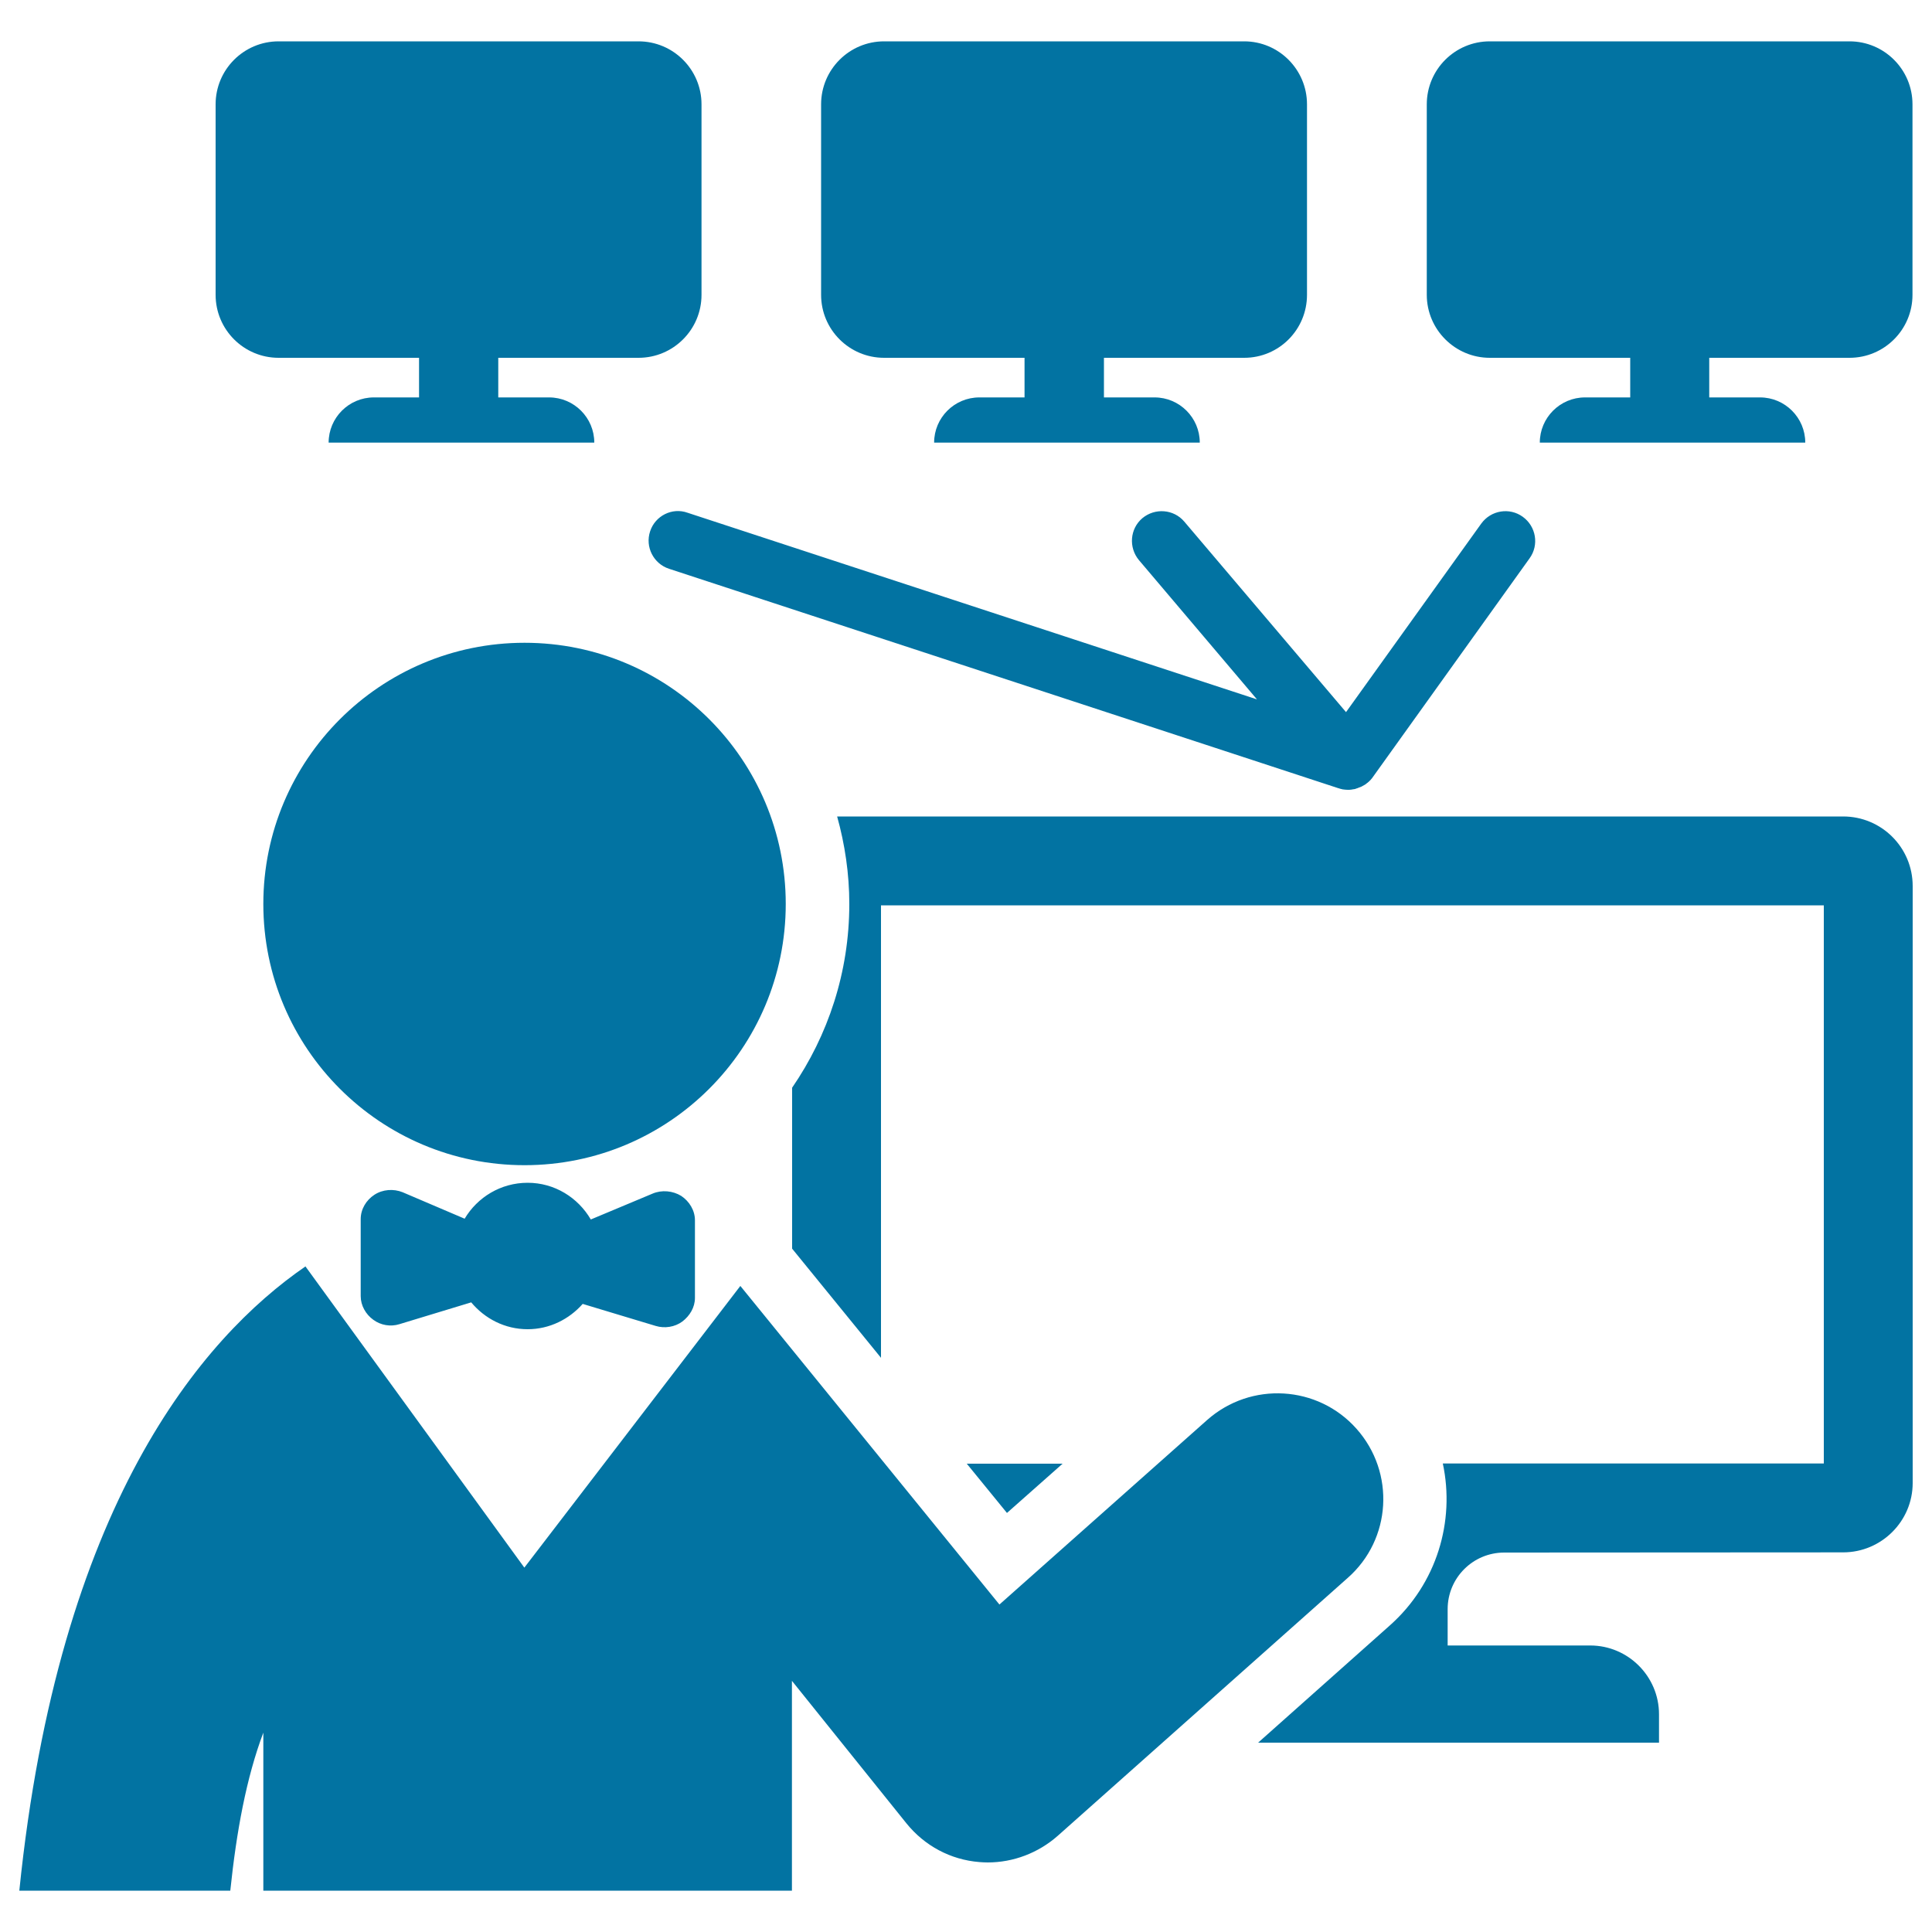
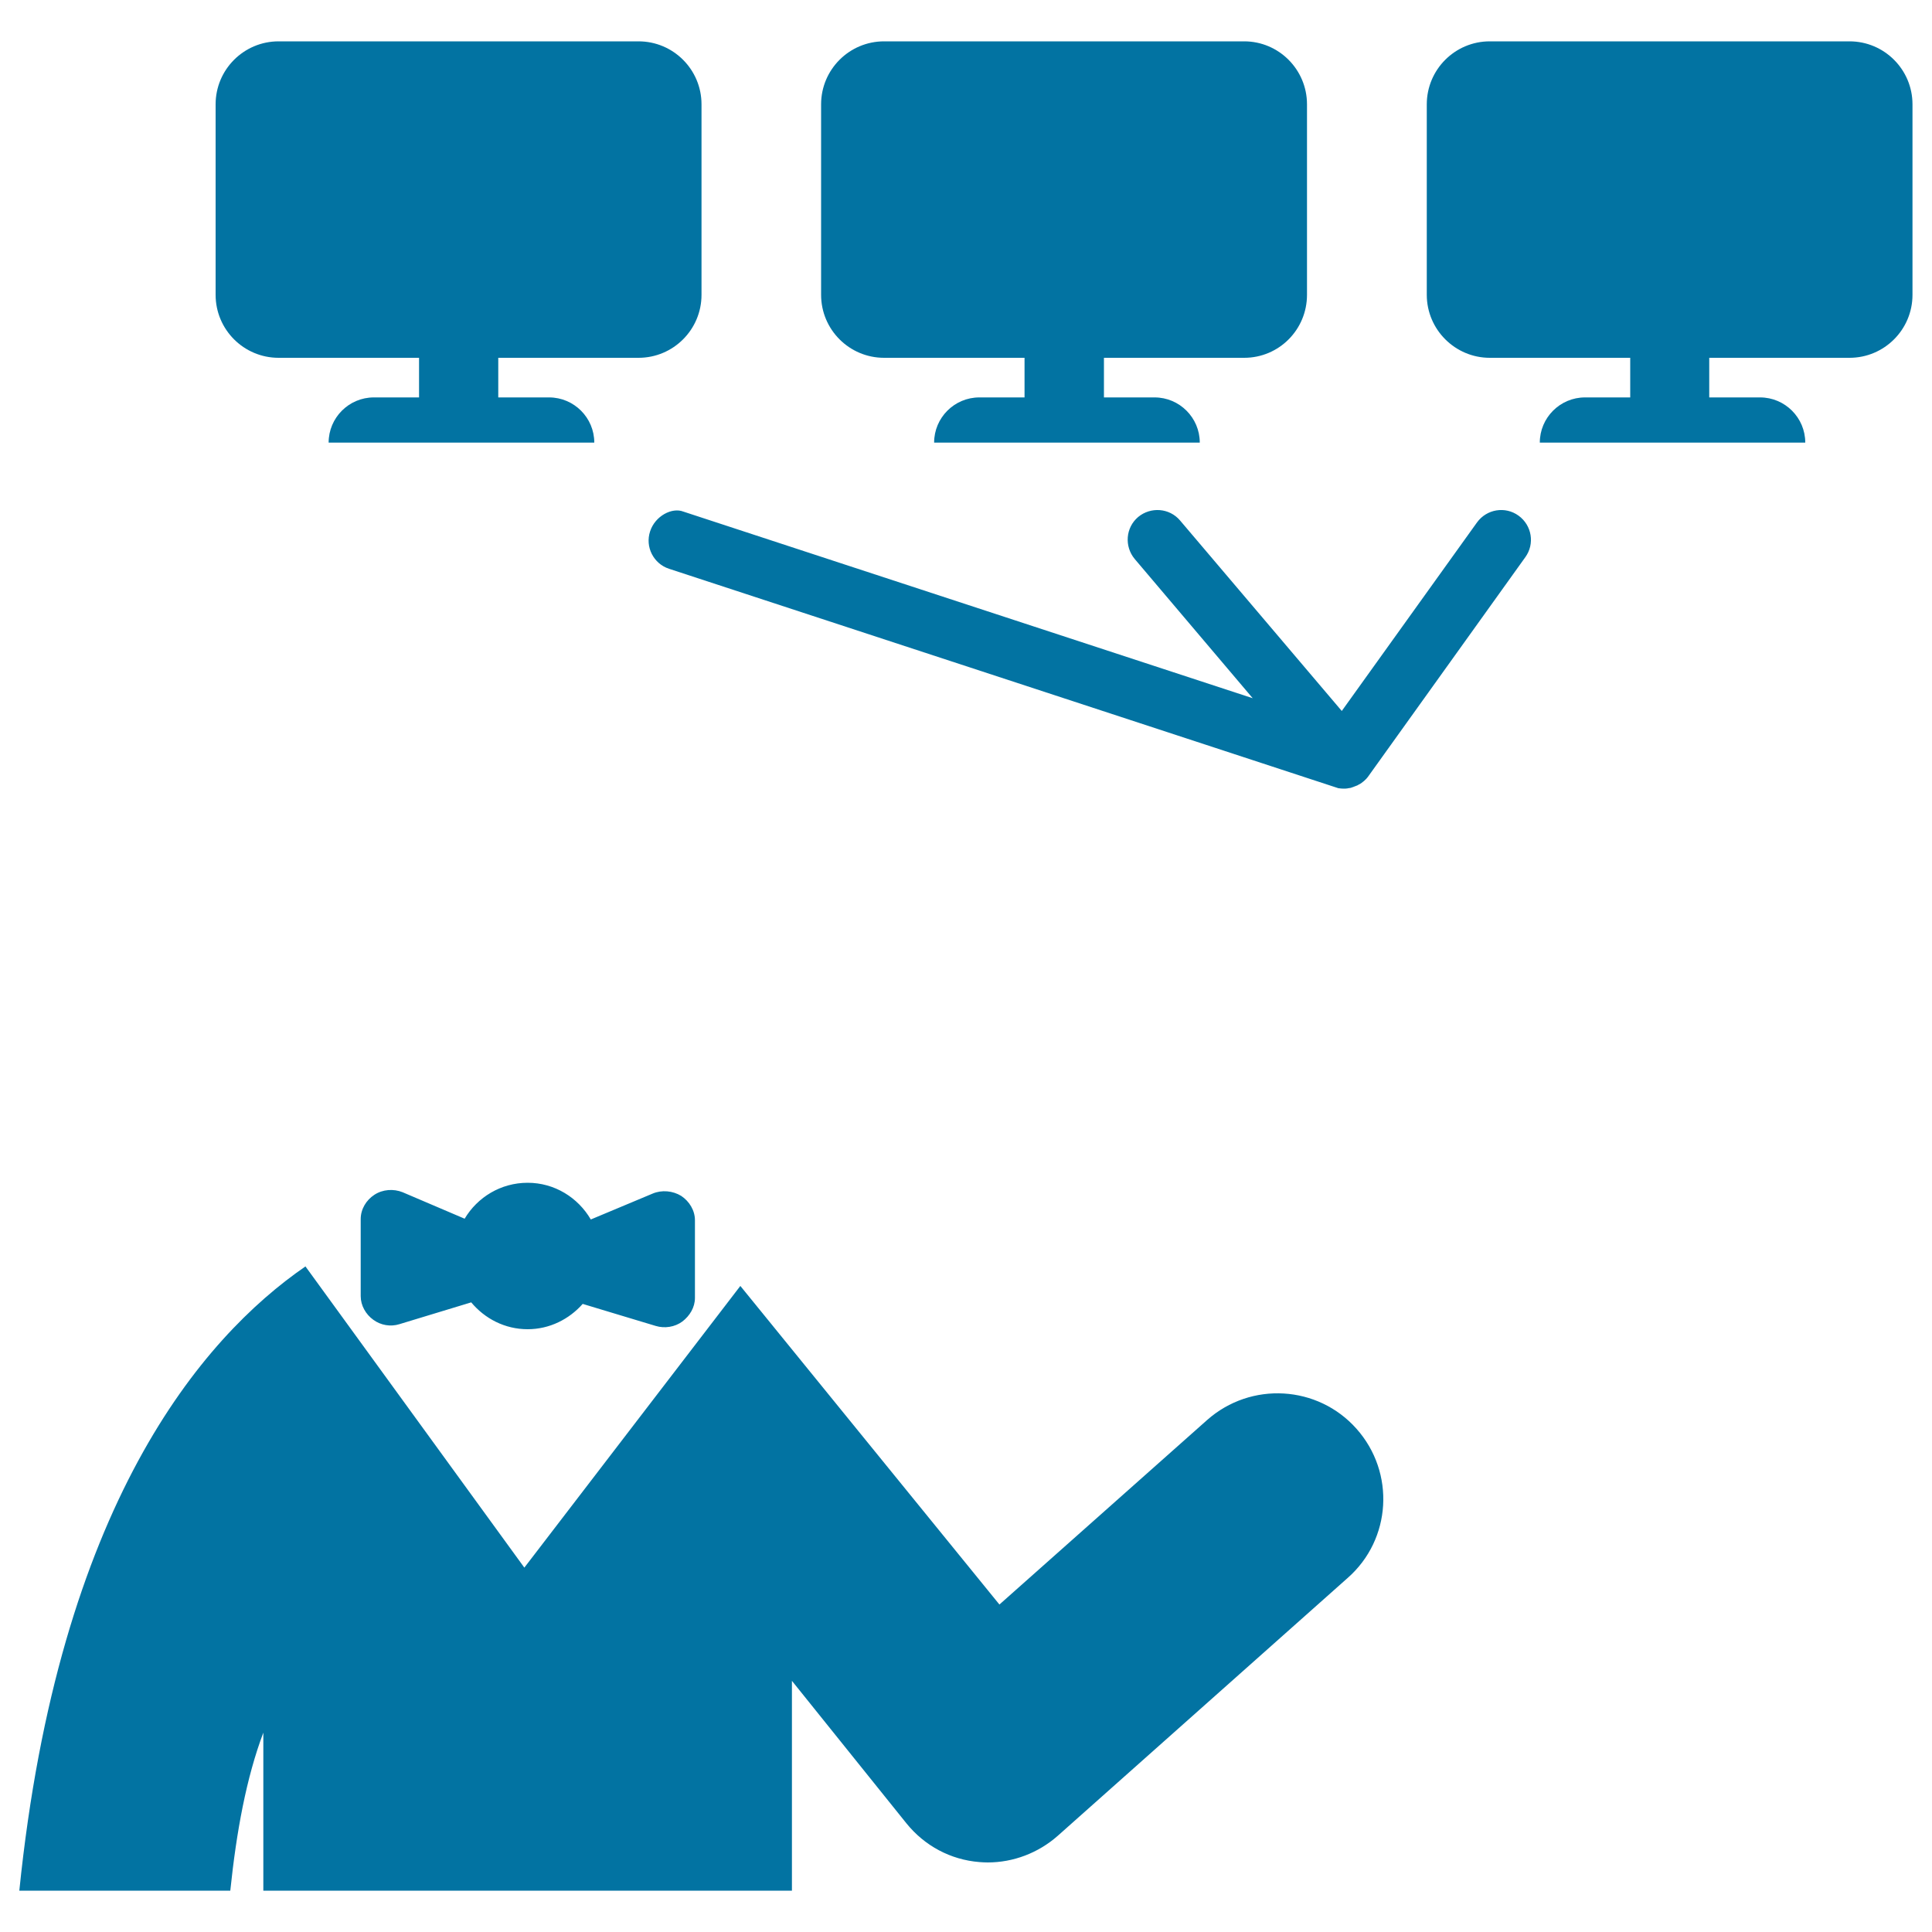
<svg xmlns="http://www.w3.org/2000/svg" viewBox="0 0 1000 1000" style="fill:#0273a2">
  <title>Cloud Computing SVG icon</title>
  <g>
    <g>
      <path d="M216.8,205.7h-23.3c-12.9,0-23.4,10.5-23.4,23.4h46h43h48.5c0-12.9-10.5-23.4-23.4-23.4h-26.3v-20.5h72.6c18,0,32.6-14.6,32.6-32.6V54c0-18-14.6-32.6-32.6-32.6H144.2c-18,0-32.6,14.6-32.6,32.6v98.6c0,18,14.6,32.6,32.6,32.6h72.7V205.7z" />
      <path d="M530.3,205.7h-23.4c-12.9,0-23.4,10.5-23.4,23.4h46h42.9H621c0-12.9-10.5-23.4-23.4-23.4h-26.2v-20.5h72.6c18,0,32.5-14.6,32.5-32.6V54c0-18-14.6-32.6-32.5-32.6H457.6C439.6,21.4,425,36,425,54v98.6c0,18,14.6,32.6,32.6,32.6h72.7L530.3,205.7L530.3,205.7z" />
      <path d="M843.8,205.7h-23.4c-12.9,0-23.4,10.5-23.4,23.4h46h42.9h48.5c0-12.9-10.5-23.4-23.4-23.4h-26.3v-20.5h72.6c18,0,32.6-14.6,32.6-32.6V54c0-18-14.6-32.6-32.6-32.6H771.1c-18,0-32.6,14.6-32.6,32.6v98.6c0,18,14.7,32.6,32.6,32.6h72.7L843.8,205.7L843.8,205.7z" />
-       <path d="M336.5,275c-2.7,8.1,1.8,16.8,9.8,19.4L692.8,408c0.1,0,0.1,0,0.1,0c0.7,0.3,1.5,0.4,2.2,0.6h0.1c0.7,0.1,1.6,0.2,2.4,0.2c0.7,0,1.2,0,1.9-0.1c0.1,0,0.3-0.1,0.5-0.1c0.4-0.1,0.9-0.1,1.3-0.2c0.2,0,0.4-0.1,0.5-0.2c0.4-0.1,0.8-0.2,1.2-0.4c0.2-0.1,0.4-0.2,0.5-0.2c0.5-0.2,0.8-0.3,1.3-0.5c0.1-0.1,0.4-0.2,0.5-0.3c0.4-0.2,0.7-0.4,1.1-0.6c0.2-0.1,0.4-0.3,0.6-0.4c0.3-0.3,0.6-0.5,0.9-0.7c0.2-0.2,0.4-0.4,0.6-0.5c0.2-0.3,0.5-0.5,0.7-0.7c0.2-0.2,0.4-0.4,0.6-0.7c0.2-0.2,0.4-0.4,0.5-0.6l81.4-113.6c5-6.9,3.4-16.5-3.5-21.5c-6.9-5-16.5-3.4-21.5,3.5l-70,97.6l-83.7-98.6c-5.5-6.5-15.2-7.2-21.7-1.8c-6.5,5.5-7.2,15.2-1.8,21.7l61.1,72.1l-294.7-96.6C347.9,262.5,339.1,267,336.5,275z" />
-       <path d="M271.5,332.7c74.7,0,135.2,60.5,135.2,135.2c0,74.7-60.5,135.2-135.2,135.2c-74.7,0-135.2-60.5-135.2-135.2C136.3,393.3,196.8,332.7,271.5,332.7z" />
+       <path d="M336.5,275c-2.7,8.1,1.8,16.8,9.8,19.4L692.8,408c0.1,0,0.1,0,0.1,0h0.1c0.7,0.1,1.6,0.2,2.4,0.2c0.7,0,1.2,0,1.9-0.1c0.1,0,0.3-0.1,0.5-0.1c0.4-0.1,0.9-0.1,1.3-0.2c0.2,0,0.4-0.1,0.5-0.2c0.4-0.1,0.8-0.2,1.2-0.4c0.2-0.1,0.4-0.2,0.5-0.2c0.5-0.2,0.8-0.3,1.3-0.5c0.1-0.1,0.4-0.2,0.5-0.3c0.4-0.2,0.7-0.4,1.1-0.6c0.2-0.1,0.4-0.3,0.6-0.4c0.3-0.3,0.6-0.5,0.9-0.7c0.2-0.2,0.4-0.4,0.6-0.5c0.2-0.3,0.5-0.5,0.7-0.7c0.2-0.2,0.4-0.4,0.6-0.7c0.2-0.2,0.4-0.4,0.5-0.6l81.4-113.6c5-6.9,3.4-16.5-3.5-21.5c-6.9-5-16.5-3.4-21.5,3.5l-70,97.6l-83.7-98.6c-5.5-6.5-15.2-7.2-21.7-1.8c-6.5,5.5-7.2,15.2-1.8,21.7l61.1,72.1l-294.7-96.6C347.9,262.5,339.1,267,336.5,275z" />
      <path d="M702.1,739.5c-20-22.5-54.6-24.6-77.3-4.5l-107.5,95.5L383.2,665.6L271.4,811.4L158.1,655.5C104.2,692.6,30.3,779.4,10,978.6h109.2c3.2-30.7,8.3-58.4,17.1-81.8v81.8h273.6V870l59.3,73.8c9.4,11.6,22.8,18.8,37.7,20c1.5,0.1,2.8,0.2,4.3,0.2c13.3,0,26.2-4.9,36.3-13.8l150.1-133.5C720.2,796.8,722.3,762.2,702.1,739.5z" />
      <path d="M337.8,617.8l-32,13.4c-6.6-11.3-18.7-19-32.7-19c-13.9,0-26,7.5-32.6,18.6l-32.1-13.7c-4.7-1.9-10.3-1.5-14.6,1.3c-4.3,2.8-7.1,7.5-7.1,12.6v39.9c0,4.8,2.6,9.4,6.5,12.2c3.9,2.9,9,3.7,13.5,2.3c12.6-3.8,28.3-8.6,37.2-11.3c7,8.4,17.4,13.9,29.2,13.9c11.4,0,21.5-5.2,28.5-13.1c9.1,2.8,25,7.5,37.8,11.4c4.6,1.4,9.9,0.6,13.8-2.3c3.8-2.9,6.5-7.3,6.5-12.2v-40.2c0-5.1-2.9-9.8-7.1-12.6C348.2,616.3,342.5,615.8,337.8,617.8z" />
-       <polygon points="550,757.6 500.4,757.6 521.2,783.1 " />
-       <path d="M954,803.5c19.8,0,36-16.1,36-35.9v-309c0-19.9-16.1-36-36-36H433.3c4,14.4,6.3,29.6,6.3,45.3c0,35.3-11,68-29.6,95.1v83.3l46,56.5V468.6H944v288.9H746.8c6.4,29.9-3.1,62.2-27.4,83.8l-68.2,60.7h98.7h108.8v-14.7c0-19.6-16-35.6-35.6-35.6h-73.8v-18.8c0-16.2,13.1-29.3,29.3-29.3L954,803.5L954,803.5z" />
    </g>
  </g>
</svg>